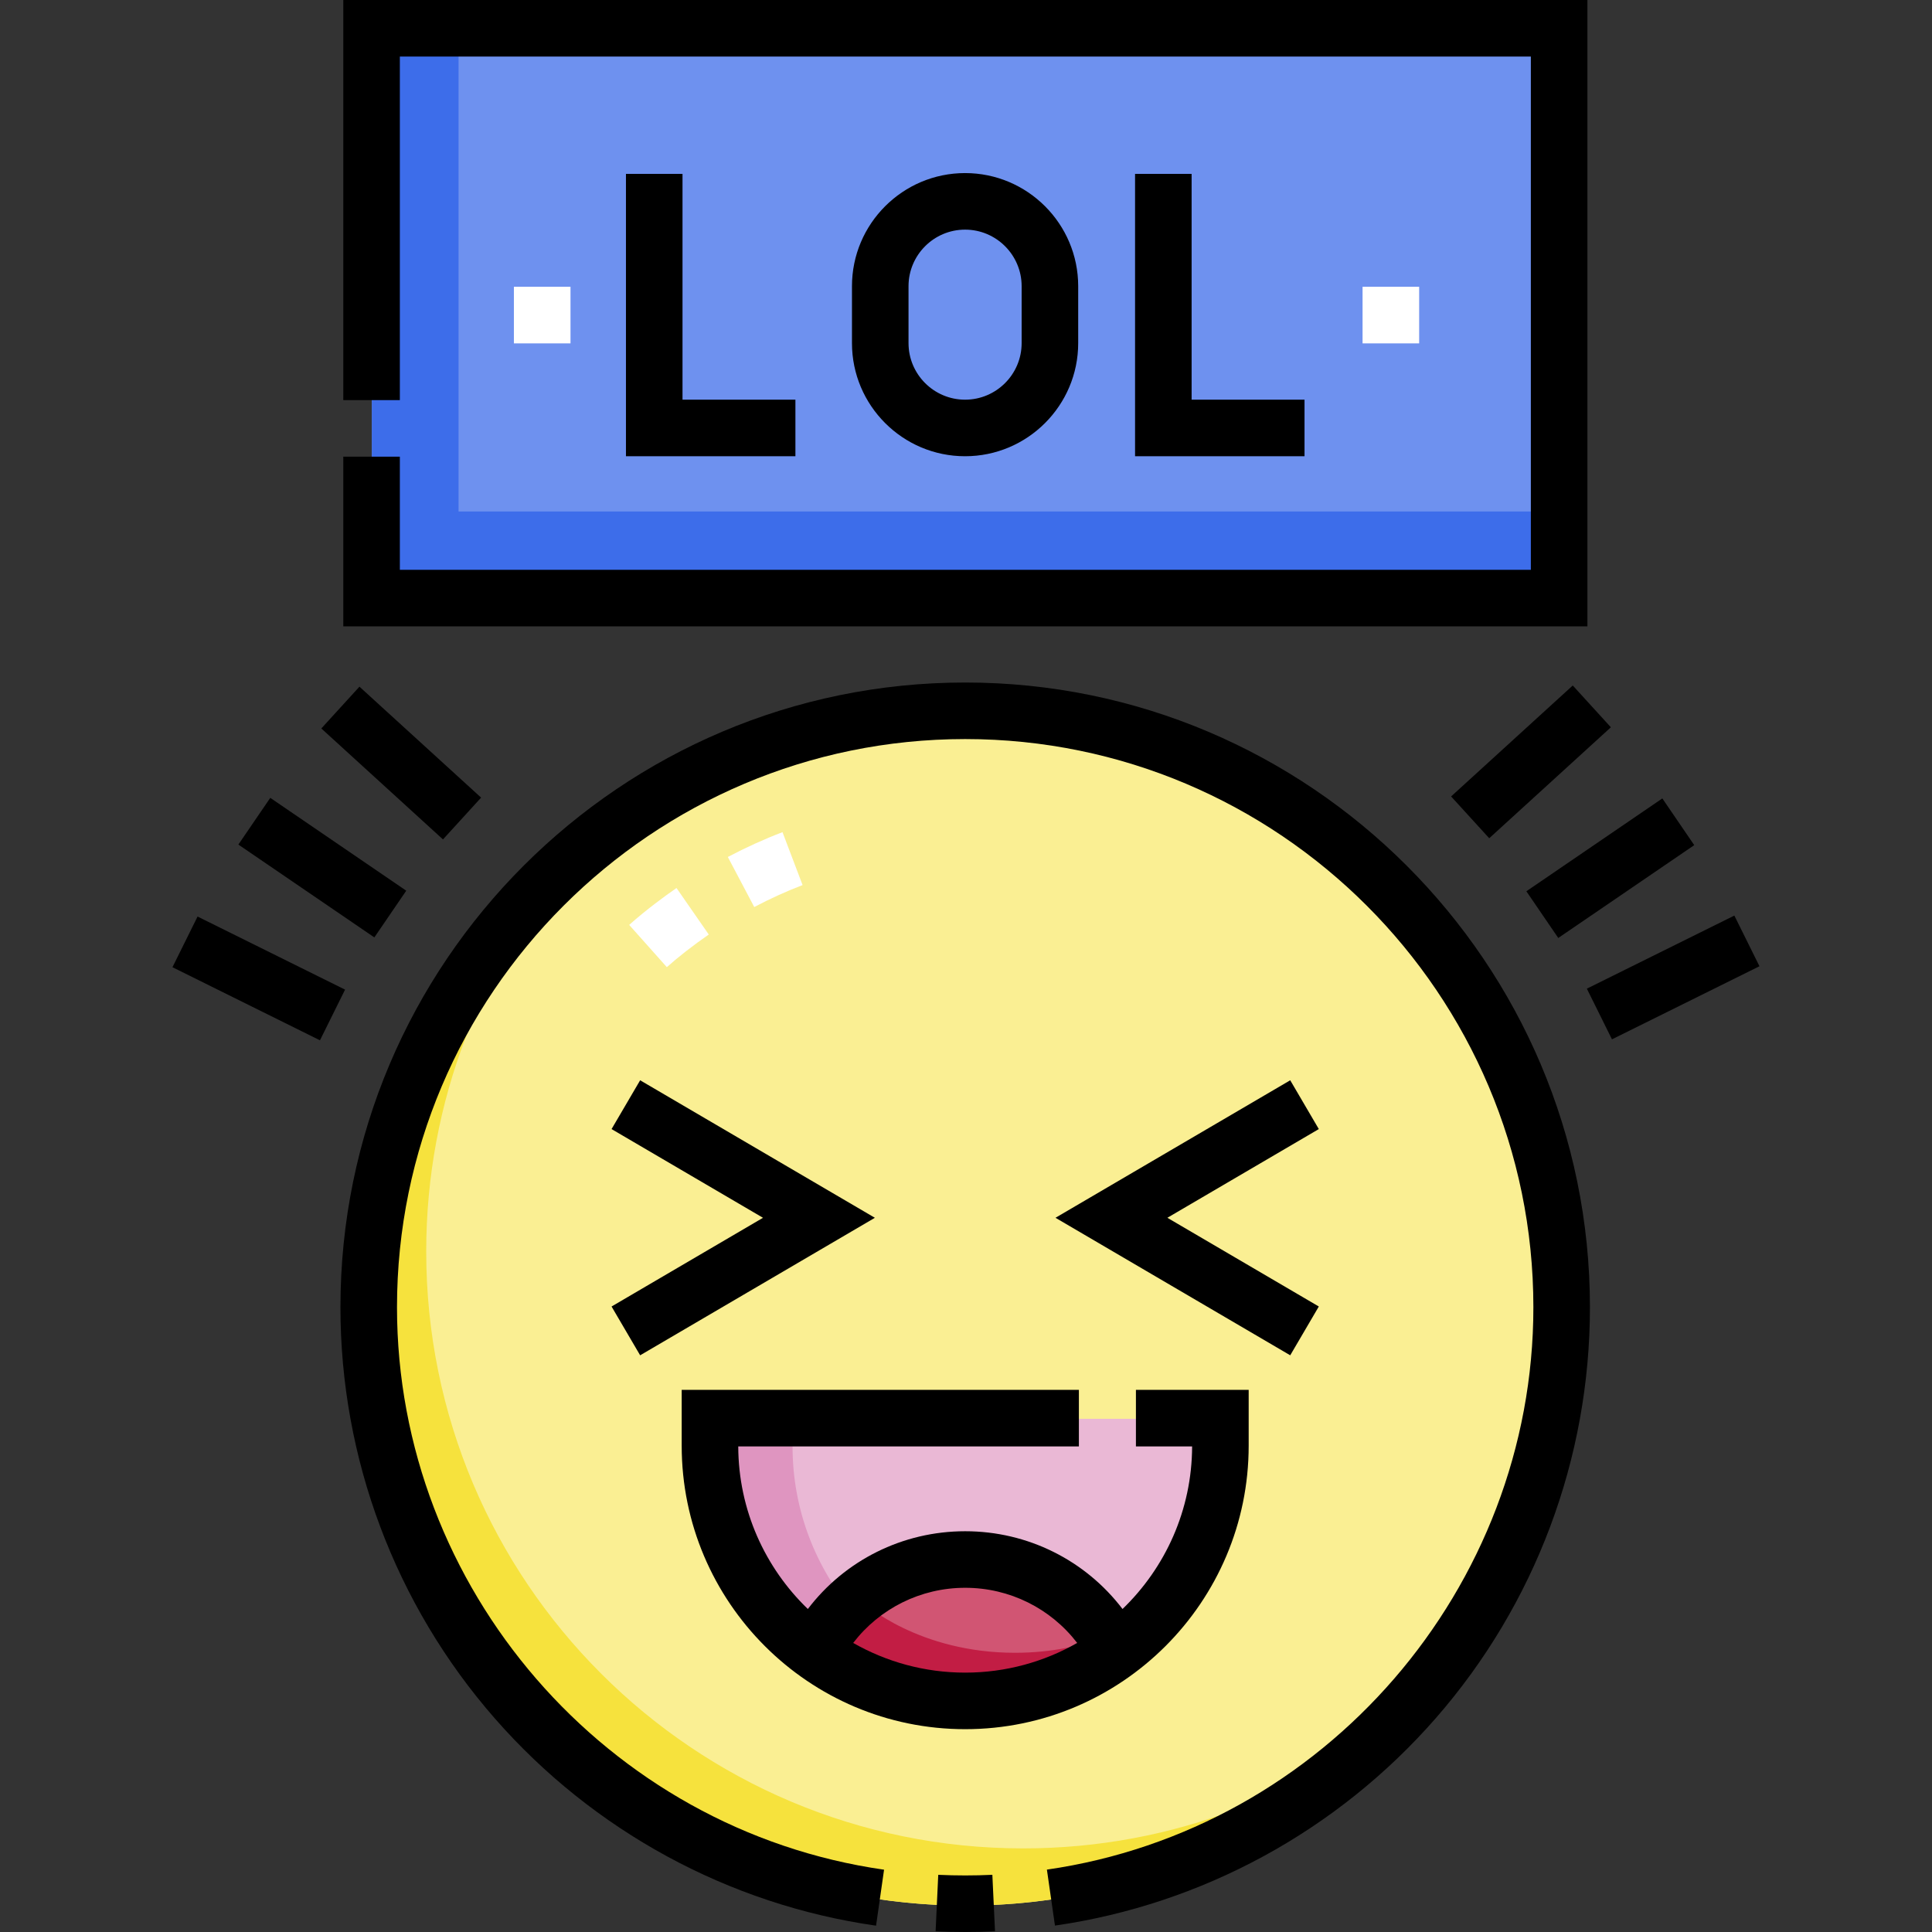
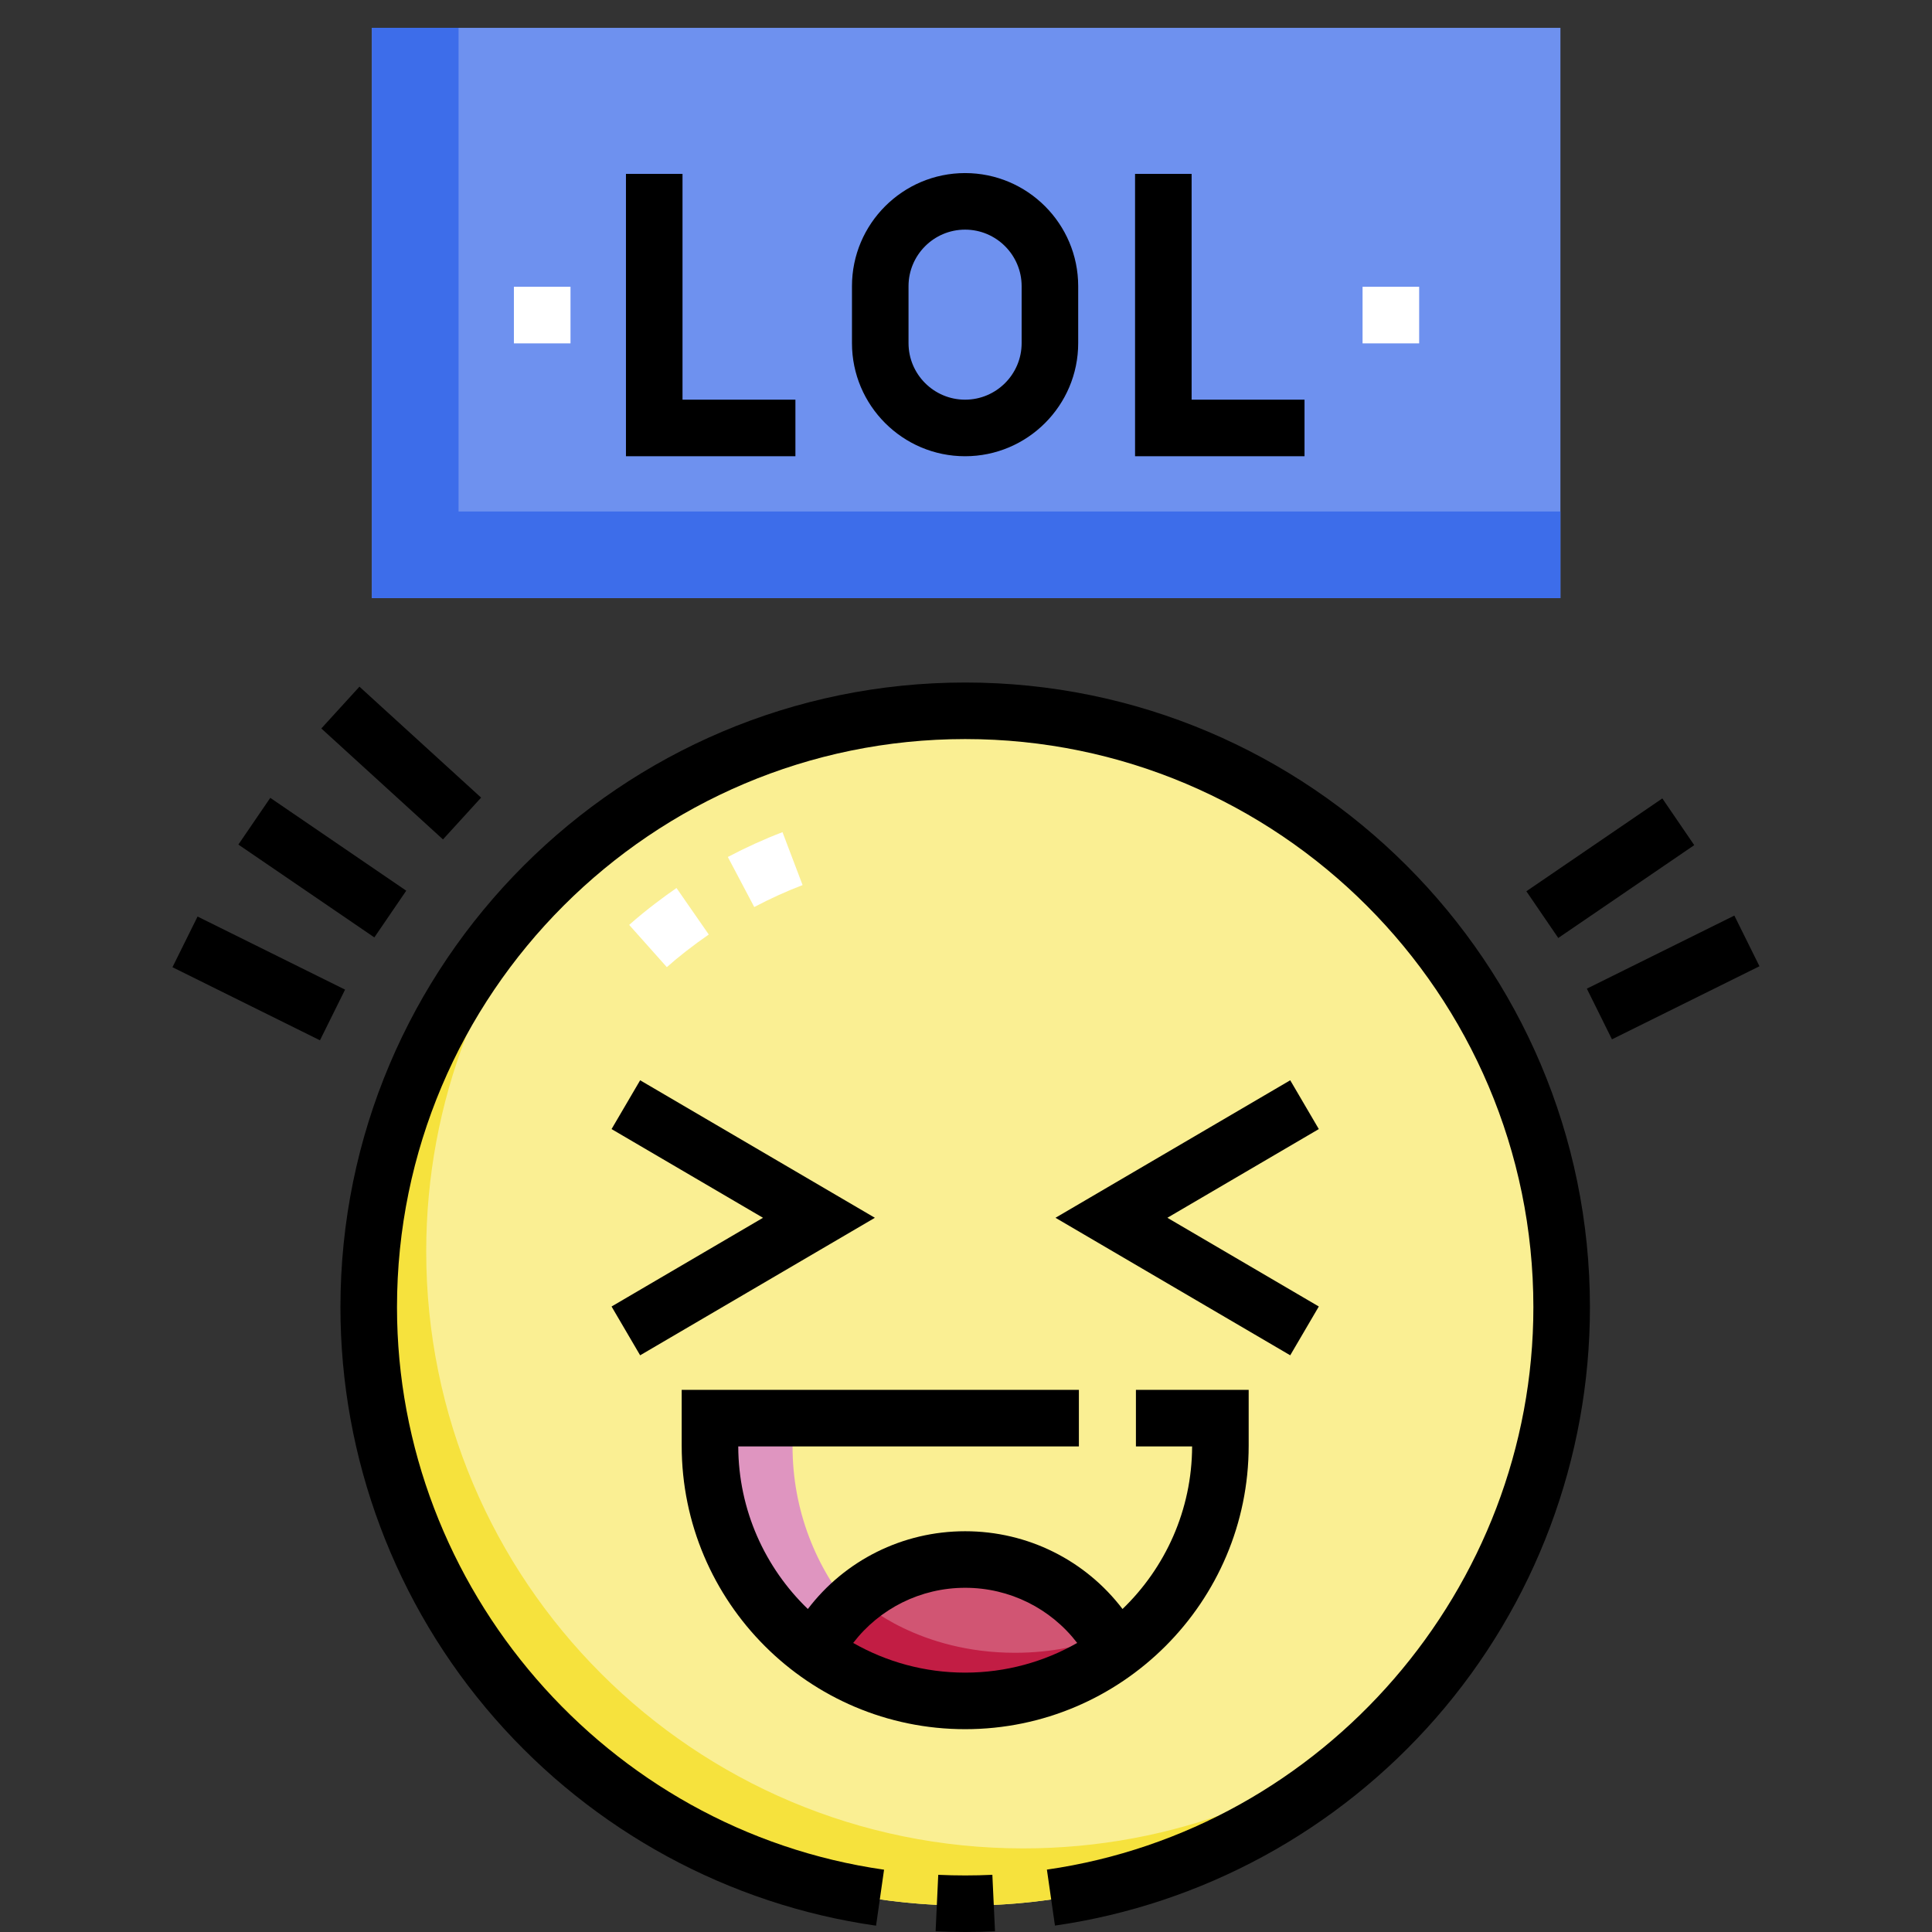
<svg xmlns="http://www.w3.org/2000/svg" id="Capa_1" enable-background="new 0 0 512 512" height="512" viewBox="0 0 512 512" width="512">
  <rect x="0" y="0" width="512" height="512" fill="#333333" stroke="none" />
  <g>
    <g>
      <g>
        <g>
          <path d="m98.561 7.379h314.968v151.128h-314.968z" fill="#6e91ef" />
        </g>
        <g>
          <path d="m121.52 135.549v-128.17h-22.959v151.128h314.968v-22.958z" fill="#3d6dea" />
        </g>
        <g>
          <circle cx="256" cy="346.797" fill="#faef93" r="158.197" />
        </g>
        <g>
          <path d="m271.149 489.844c-87.37 0-158.197-70.827-158.197-158.197 0-39.829 14.724-76.217 39.02-104.027-33.195 28.999-54.169 71.637-54.169 119.177 0 87.37 70.827 158.197 158.197 158.197 47.54 0 90.178-20.975 119.177-54.17-27.811 24.296-64.198 39.02-104.028 39.02z" fill="#f6e23d" />
        </g>
        <g>
          <g>
            <g>
              <path d="m176.72 256.305-9.98-11.197c4.501-4.012 9.304-7.531 12.54-9.776l8.551 12.324c-4.152 2.879-7.994 5.87-11.111 8.649z" fill="#fff" />
            </g>
            <g>
              <path d="m199.884 240.373-7.002-13.266c4.746-2.505 9.757-4.778 14.489-6.575l5.322 14.023c-4.168 1.584-8.597 3.595-12.809 5.818z" fill="#fff" />
            </g>
          </g>
        </g>
        <g>
-           <path d="m188.312 376v7.312c0 37.383 30.305 67.688 67.688 67.688 37.383 0 67.688-30.305 67.688-67.688v-7.312z" fill="#eab8d5" />
-         </g>
+           </g>
        <g>
          <path d="m210.032 383.312v-7.312h-21.721v7.312c.001 37.383 30.306 67.688 67.689 67.688 3.698 0 7.323-.308 10.86-.878-32.218-5.199-56.828-33.125-56.828-66.81z" fill="#df95c0" />
        </g>
        <g>
          <path d="m256 413.5c-17.431 0-32.547 9.911-40.02 24.404 0 0 14.46 13.096 40.02 13.096s40.021-13.096 40.021-13.096c-7.474-14.494-22.59-24.404-40.021-24.404z" fill="#d15573" />
        </g>
        <g>
          <path d="m268.995 438.005c-25.561 0-40.02-13.096-40.02-13.096.719-1.395 1.511-2.747 2.367-4.052-6.476 4.251-11.792 10.124-15.362 17.046 0 0 14.46 13.096 40.02 13.096s40.021-13.096 40.021-13.096c-.761-1.476-1.605-2.901-2.519-4.275-6.375 2.409-14.604 4.377-24.507 4.377z" fill="#c21d44" />
        </g>
        <g>
          <path d="m136.189 76h15v15h-15z" fill="#fff" />
        </g>
        <g>
          <path d="m361.093 76h15v15h-15z" fill="#fff" />
        </g>
      </g>
    </g>
    <g>
      <path d="m255.784 180.874c-91.293 0-165.564 74.271-165.564 165.563 0 40.094 14.518 78.779 40.878 108.928 26.107 29.861 62 49.38 101.067 54.962l2.119-14.838c-73.585-10.514-129.077-74.594-129.077-149.053 0-83.028 67.548-150.575 150.576-150.575s150.577 67.548 150.577 150.576c0 74.381-55.424 138.451-128.921 149.031l2.135 14.835c39.028-5.618 74.88-25.151 100.951-55 26.325-30.14 40.824-68.803 40.824-108.866-.001-91.292-74.272-165.563-165.565-165.563z" />
      <path d="m248.644 496.846-.697 14.971c2.596.121 5.232.182 7.837.182 2.627 0 5.286-.062 7.904-.185l-.703-14.971c-4.749.224-9.591.223-14.341.003z" />
      <path d="m169.645 359.169 62.209-36.442-62.209-36.442-7.576 12.932 40.134 23.51-40.134 23.51z" />
      <path d="m341.924 286.285-62.21 36.442 62.21 36.442 7.576-12.932-40.134-23.51 40.134-23.51z" />
      <path d="m255.784 458.251c41.426 0 75.128-33.702 75.128-75.127v-14.8h-29.88v14.988h14.892c-.052 16.907-7.128 32.183-18.443 43.089-9.821-12.893-25.102-20.607-41.697-20.607s-31.876 7.714-41.697 20.607c-11.315-10.906-18.391-26.182-18.443-43.089h90.272v-14.988h-105.26v14.8c0 41.425 33.703 75.127 75.128 75.127zm0-37.47c11.801 0 22.66 5.476 29.681 14.615-8.764 4.996-18.891 7.867-29.681 7.867s-20.916-2.871-29.681-7.867c7.021-9.139 17.88-14.615 29.681-14.615z" />
      <path d="m165.884 46.083v74.823h44.909v-14.988h-29.921v-59.835z" />
      <path d="m300.802 46.083v74.823h44.91v-14.988h-29.922v-59.835z" />
      <path d="m285.733 90.931v-15.088c0-16.529-13.447-29.976-29.976-29.976s-29.976 13.447-29.976 29.976v15.088c0 16.529 13.447 29.976 29.976 29.976s29.976-13.448 29.976-29.976zm-44.964 0v-15.088c0-8.264 6.723-14.988 14.988-14.988s14.988 6.724 14.988 14.988v15.088c0 8.264-6.723 14.988-14.988 14.988s-14.988-6.724-14.988-14.988z" />
-       <path d="m420.68 0h-329.702v106.035h14.988v-91.047h299.726v136.018h-299.726v-29.983h-14.988v44.971h329.702z" />
      <path d="m61.103 237.404h14.988v43.625h-14.988z" transform="matrix(.444 -.896 .896 .444 -194.14 205.663)" />
      <path d="m98.814 180.29h14.988v43.625h-14.988z" transform="matrix(.674 -.739 .739 .674 -114.68 144.559)" />
      <path d="m77.863 208.165h14.988v43.625h-14.988z" transform="matrix(.564 -.826 .826 .564 -152.687 170.729)" />
      <path d="m421.591 251.722h43.625v14.988h-43.625z" transform="matrix(.896 -.444 .444 .896 -68.978 223.648)" />
-       <path d="m383.879 194.609h43.625v14.988h-43.625z" transform="matrix(.739 -.674 .674 .739 -30.295 325.984)" />
      <path d="m404.831 222.483h43.625v14.988h-43.625z" transform="matrix(.826 -.564 .564 .826 -55.369 280.749)" />
    </g>
  </g>
</svg>